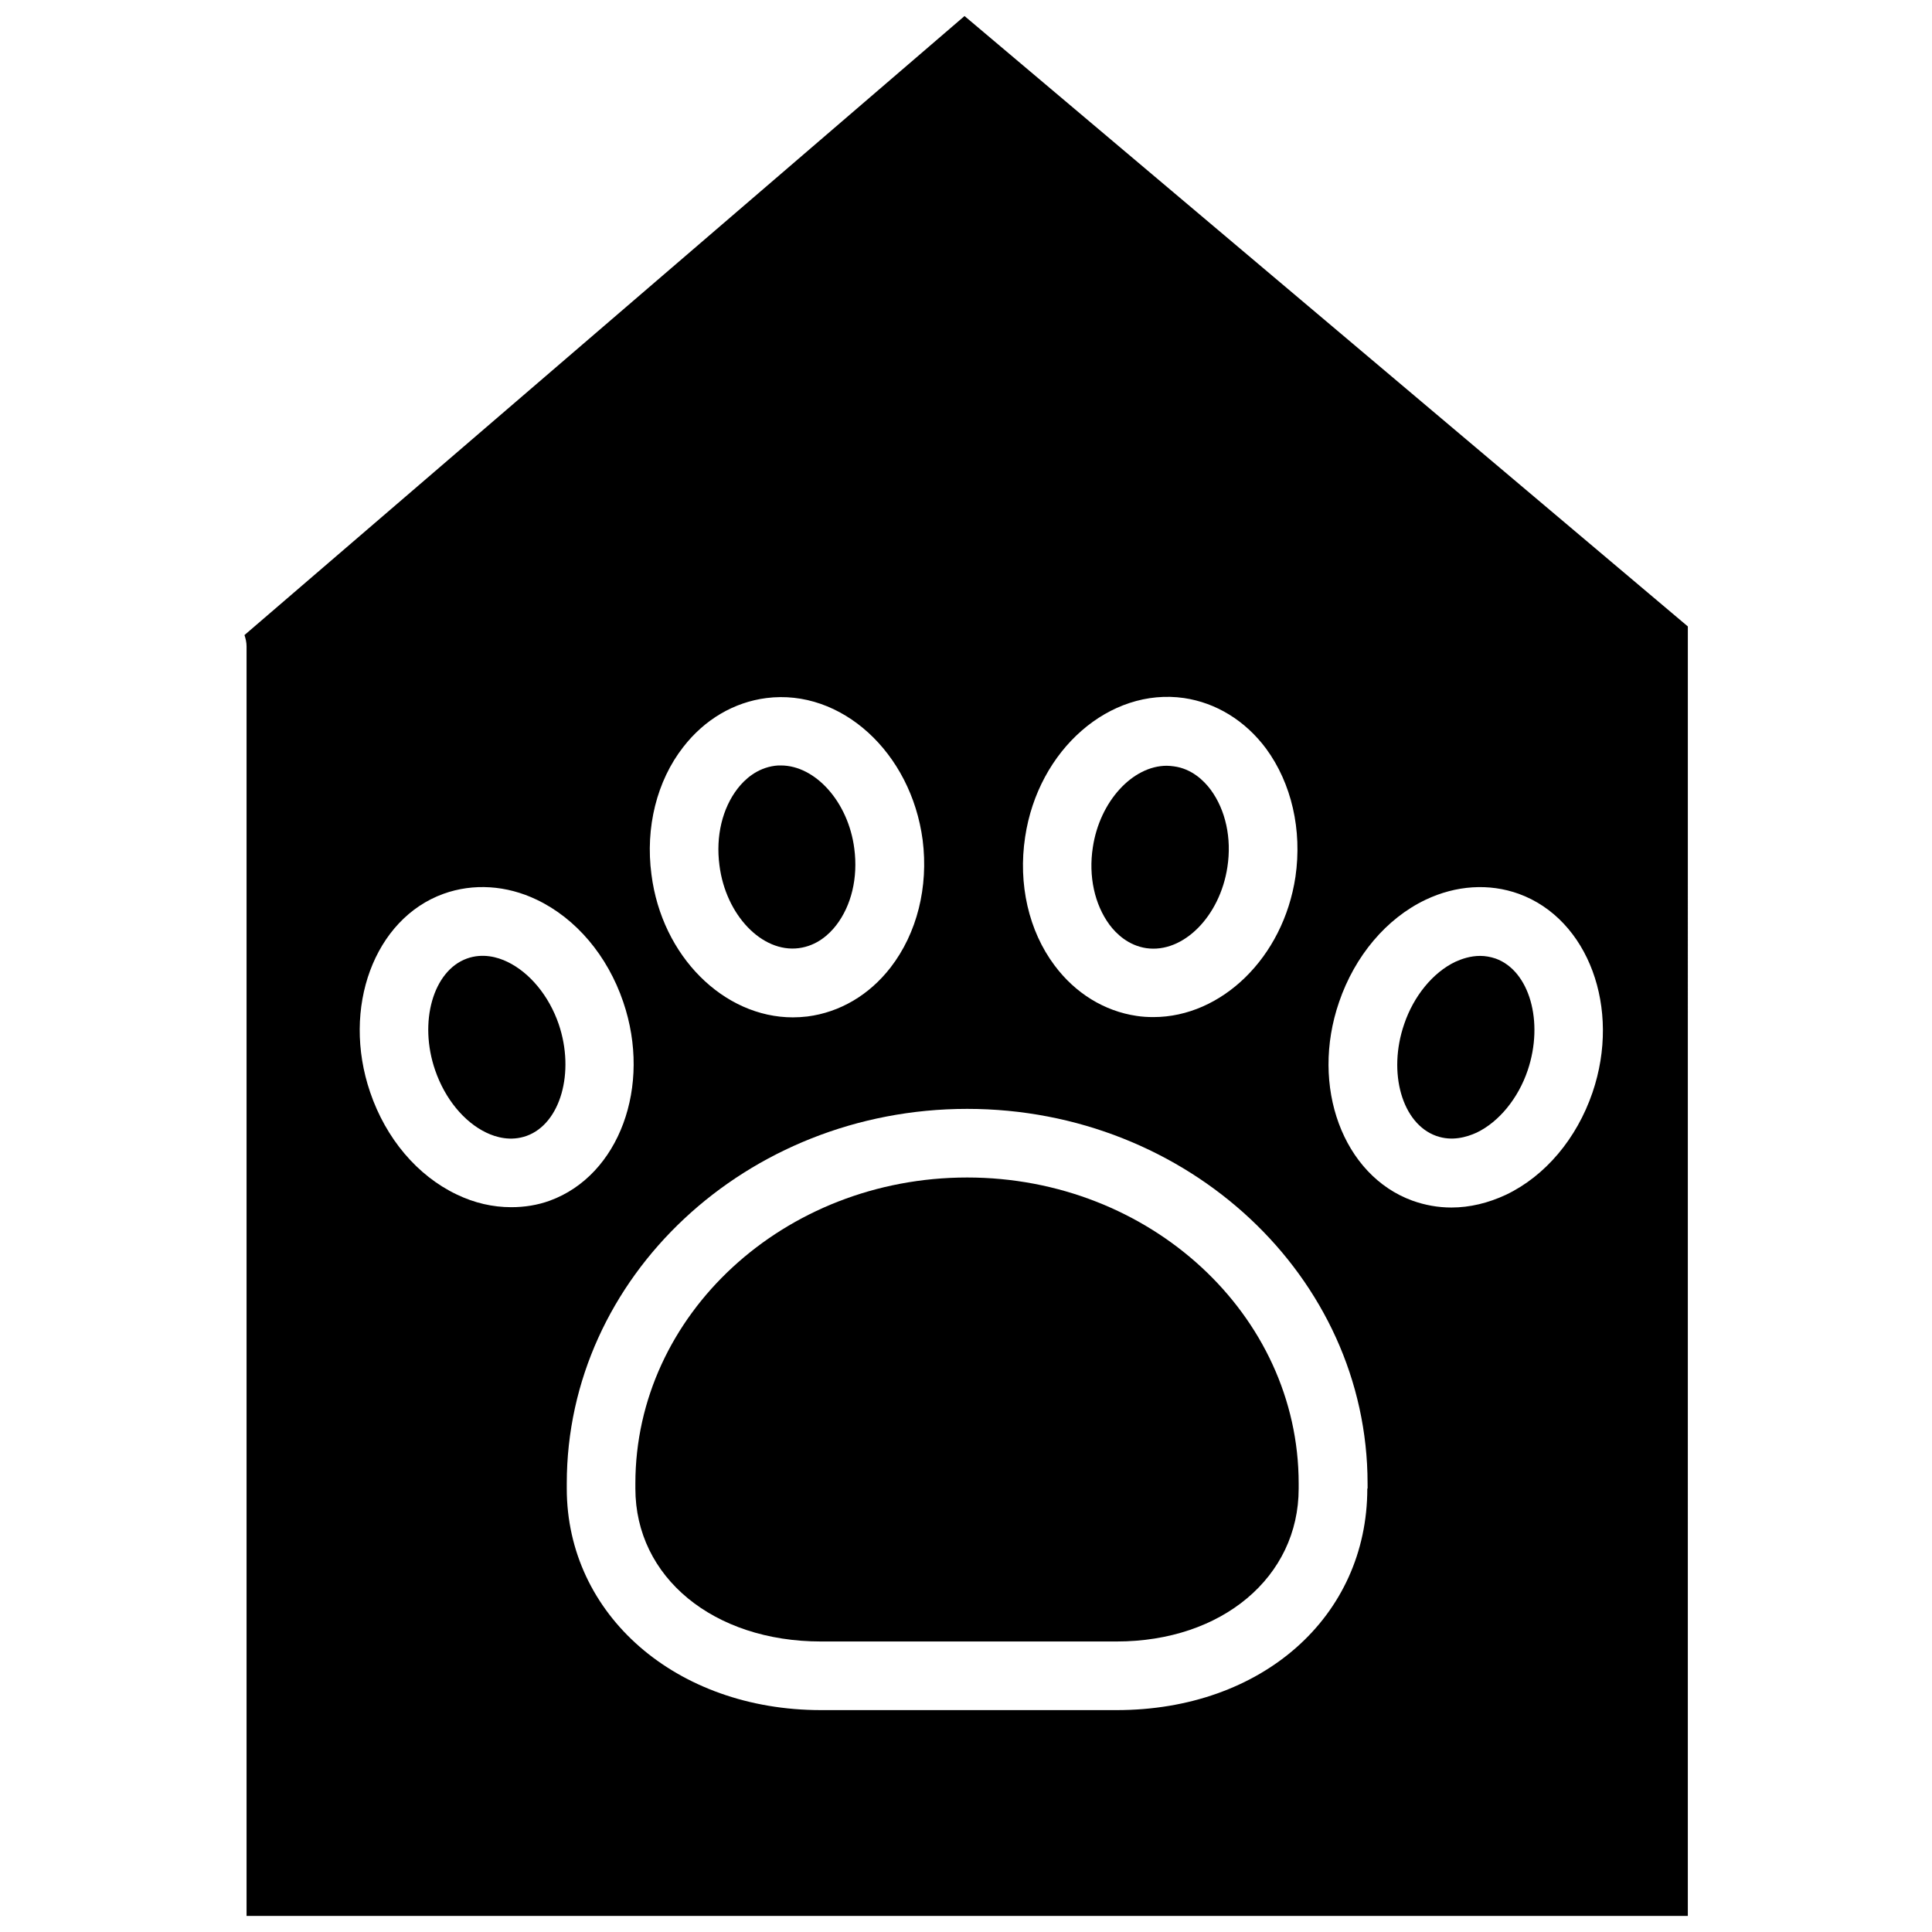
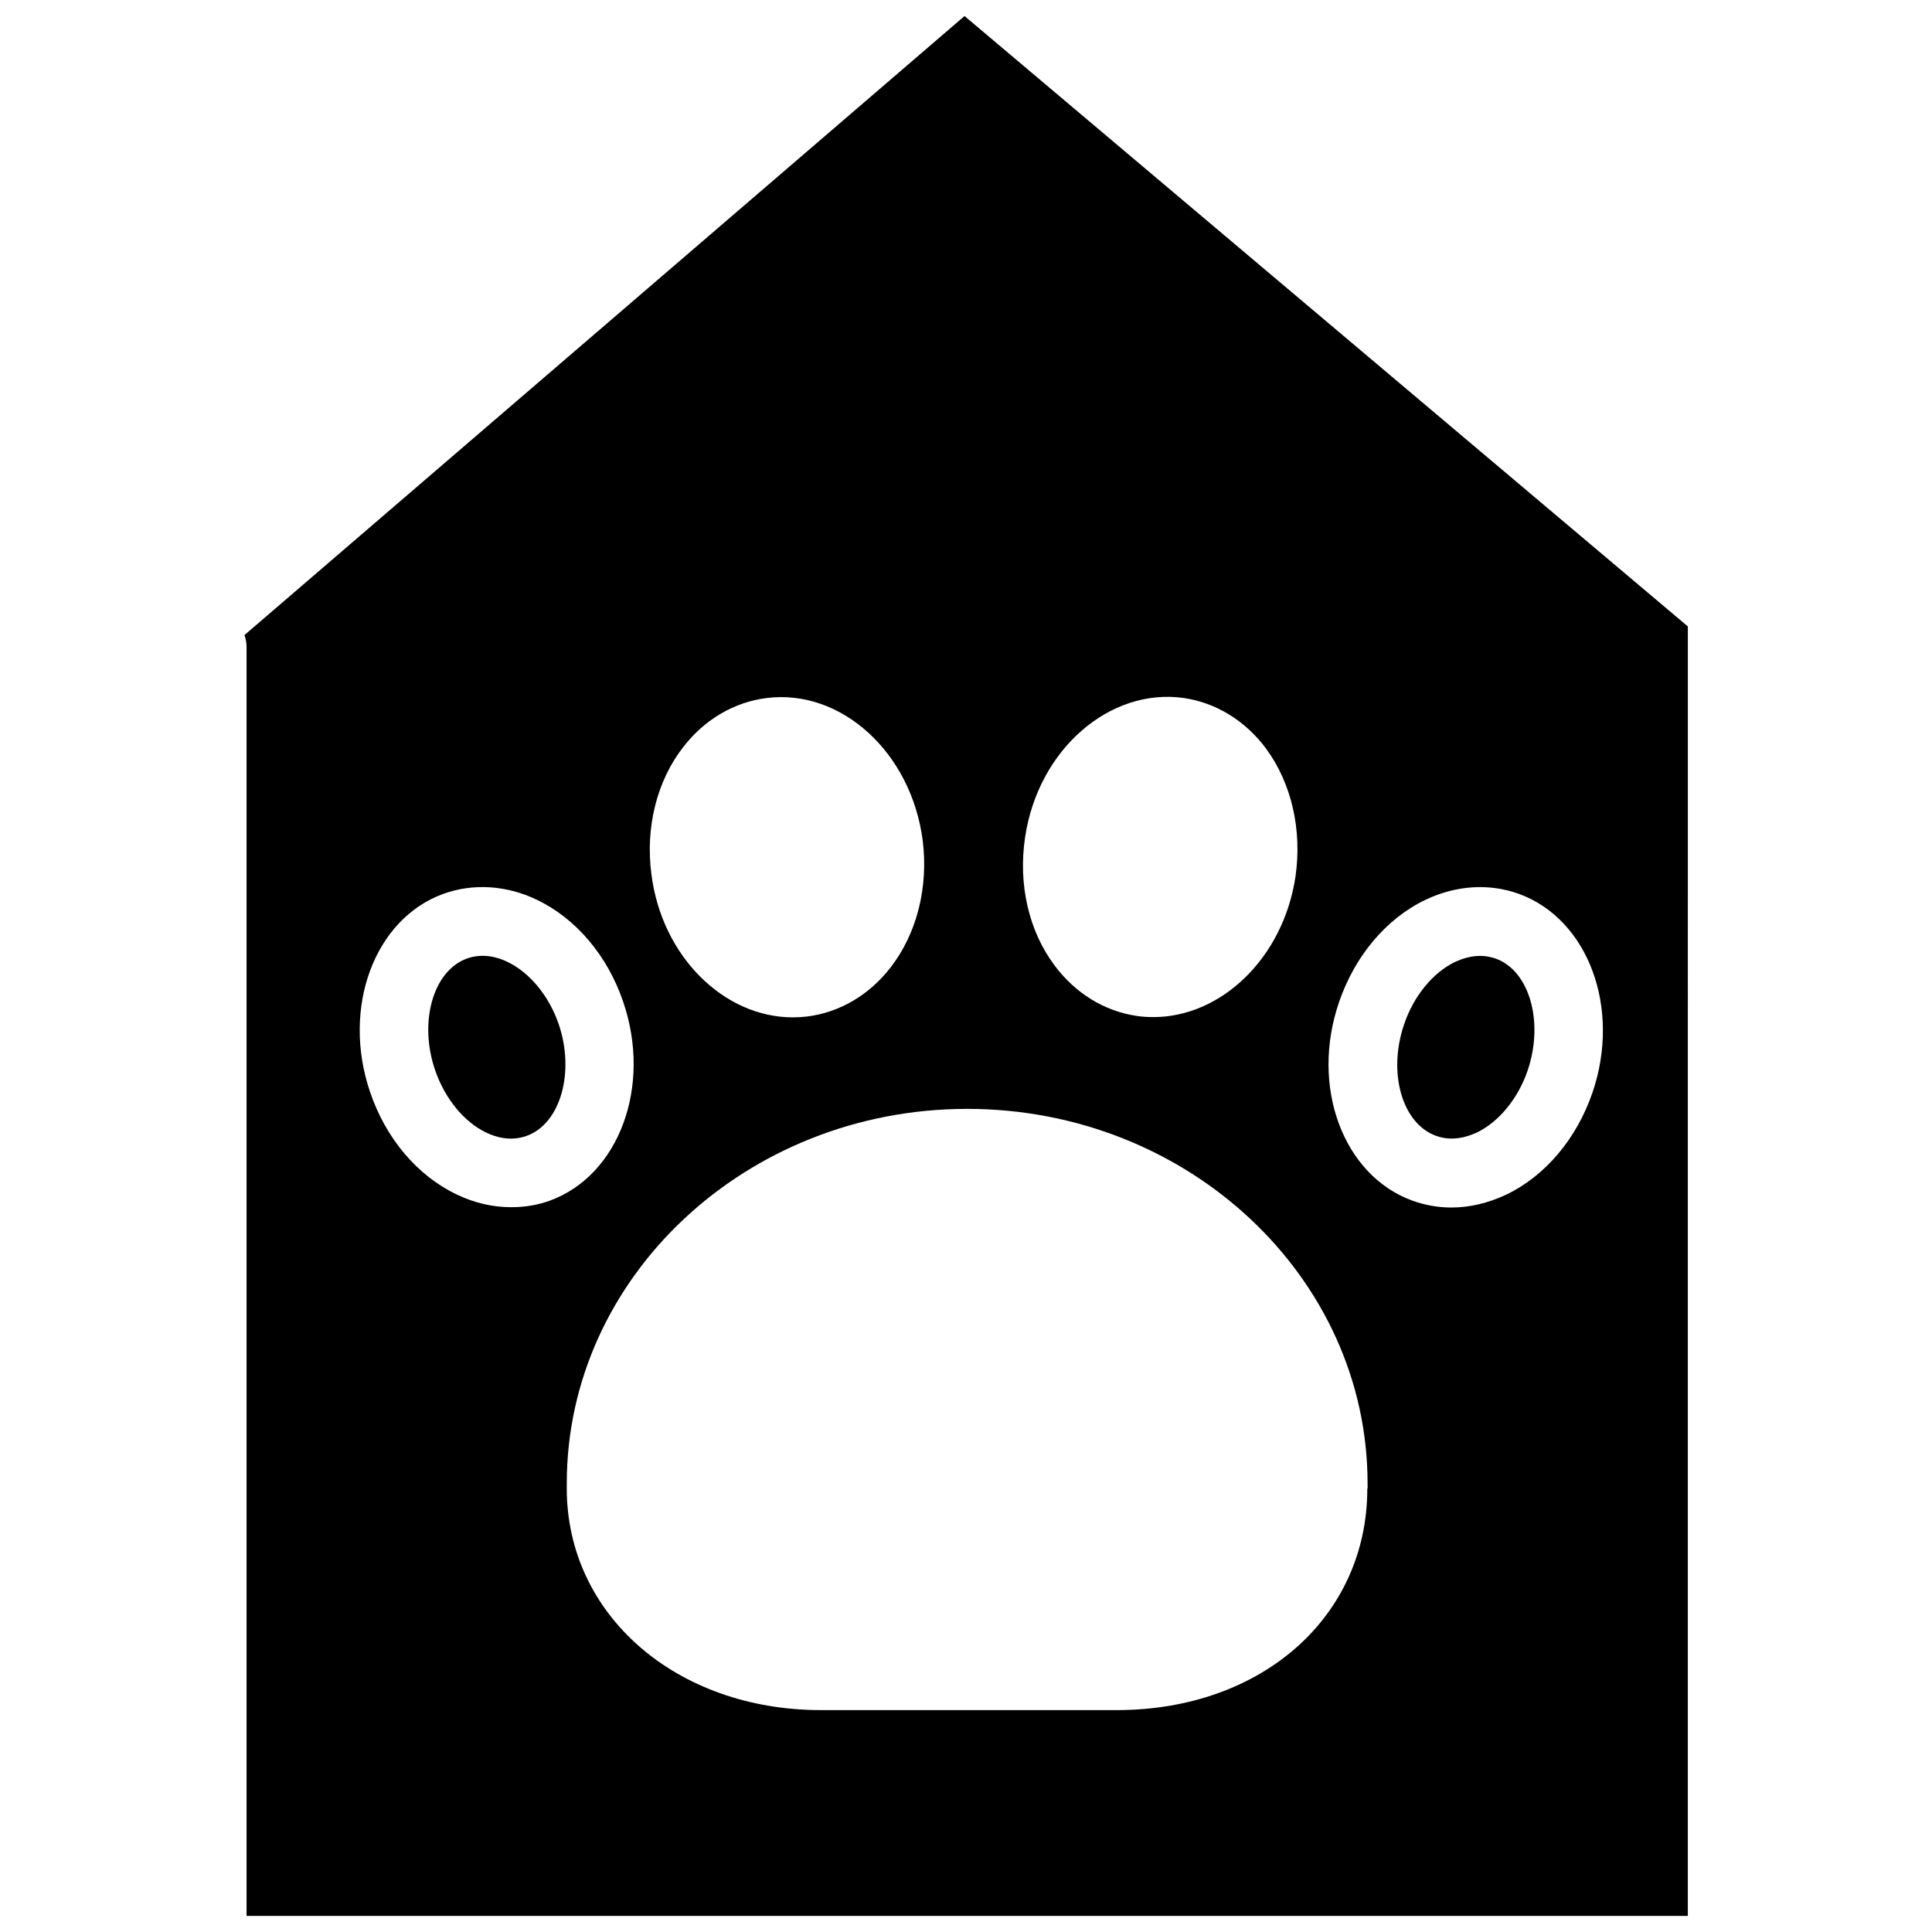
<svg xmlns="http://www.w3.org/2000/svg" width="800px" height="800px" version="1.1" viewBox="144 144 512 512">
  <defs>
    <clipPath id="a">
      <path d="m208 148.09h384v503.81h-384z" />
    </clipPath>
  </defs>
-   <path d="m400.31 456.05c-48.492 0-87.93 36.367-87.93 81.082v1.34c0 23.539 20.703 40.539 49.199 40.539h78.328c27.945 0 48.254-17.082 48.254-40.539v-1.34c0-44.711-39.438-81.082-87.852-81.082z" />
-   <path d="m355.68 395.27c4.801-0.629 8.031-3.621 9.918-6.062 4.016-5.195 5.824-12.594 4.801-20.309-1.574-12.359-10.312-22.043-19.445-22.043-0.551 0-1.102 0-1.574 0.078-4.801 0.629-8.031 3.621-9.918 6.062-4.016 5.195-5.824 12.594-4.801 20.309 1.652 13.148 11.258 23.227 21.02 21.965z" />
  <path d="m278.45 398.89c-2.598-1.258-6.535-2.363-10.707-0.867-8.973 3.227-12.832 16.848-8.422 29.598 2.598 7.559 7.637 13.699 13.539 16.531 2.598 1.258 6.535 2.363 10.707 0.867 8.973-3.227 12.832-16.848 8.5-29.598-2.594-7.555-7.711-13.695-13.617-16.531z" />
-   <path d="m447.78 395.27c9.762 1.418 19.523-8.422 21.492-21.492 1.18-7.637-0.473-15.113-4.41-20.469-1.812-2.441-5.039-5.59-9.762-6.219-0.629-0.078-1.258-0.156-1.891-0.156-9.055 0-17.789 9.445-19.602 21.648-1.18 7.637 0.473 15.113 4.41 20.469 1.812 2.441 5.039 5.512 9.762 6.219z" />
  <g clip-path="url(#a)">
    <path d="m399.61 148.25-190.82 164.05c0.316 0.945 0.551 1.969 0.551 2.992v336.45h381.95l0.004-341.73zm16.059 217.58c3.465-23.223 22.434-39.676 42.117-36.84 8.5 1.258 16.215 5.984 21.727 13.383 6.769 9.211 9.605 21.57 7.793 34.008-3.227 21.41-19.602 37.156-37.629 37.156-1.496 0-2.992-0.078-4.488-0.316-8.5-1.258-16.215-5.984-21.727-13.383-6.848-9.129-9.684-21.566-7.793-34.008zm-90.605-23.852c5.668-7.32 13.461-11.887 22.043-12.988 19.836-2.519 38.336 14.406 41.406 37.629 1.574 12.438-1.496 24.719-8.5 33.77-5.668 7.32-13.461 11.887-22.043 12.988-1.34 0.156-2.598 0.234-3.856 0.234-18.262 0-34.715-16.137-37.473-37.863-1.656-12.434 1.414-24.793 8.422-33.77zm-45.582 121.94c-4.879 0-9.762-1.102-14.484-3.387-10.391-4.961-18.734-14.801-22.906-27.078-7.637-22.355 1.102-45.973 19.445-52.586 7.871-2.832 16.688-2.281 24.719 1.574 10.391 4.961 18.734 14.801 22.906 27.078 7.637 22.355-1.102 45.973-19.445 52.664-3.227 1.184-6.691 1.734-10.234 1.734zm226.87 74.551c0 34.008-27.945 58.727-66.441 58.727h-78.328c-38.414 0-67.383-25.27-67.383-58.727v-1.34c0-54.711 47.625-99.266 106.11-99.266 58.488 0 106.11 44.555 106.11 99.266l0.008 1.34zm59.672-104.93c-4.172 12.203-12.516 22.121-22.906 27.078-4.723 2.203-9.605 3.387-14.484 3.387-3.543 0-7.008-0.629-10.312-1.812-18.422-6.691-27.16-30.309-19.445-52.664 4.172-12.203 12.516-22.121 22.906-27.078 8.109-3.856 16.848-4.41 24.719-1.574 18.422 6.691 27.16 30.305 19.523 52.664z" />
  </g>
  <path d="m540.36 398.03c-1.418-0.473-2.754-0.707-4.094-0.707-2.598 0-4.879 0.789-6.613 1.574-5.902 2.832-11.02 9.055-13.539 16.531-4.41 12.832-0.551 26.371 8.5 29.598 4.172 1.496 8.109 0.316 10.707-0.867 5.902-2.832 11.02-9.055 13.539-16.531 4.332-12.832 0.477-26.371-8.5-29.598z" />
</svg>